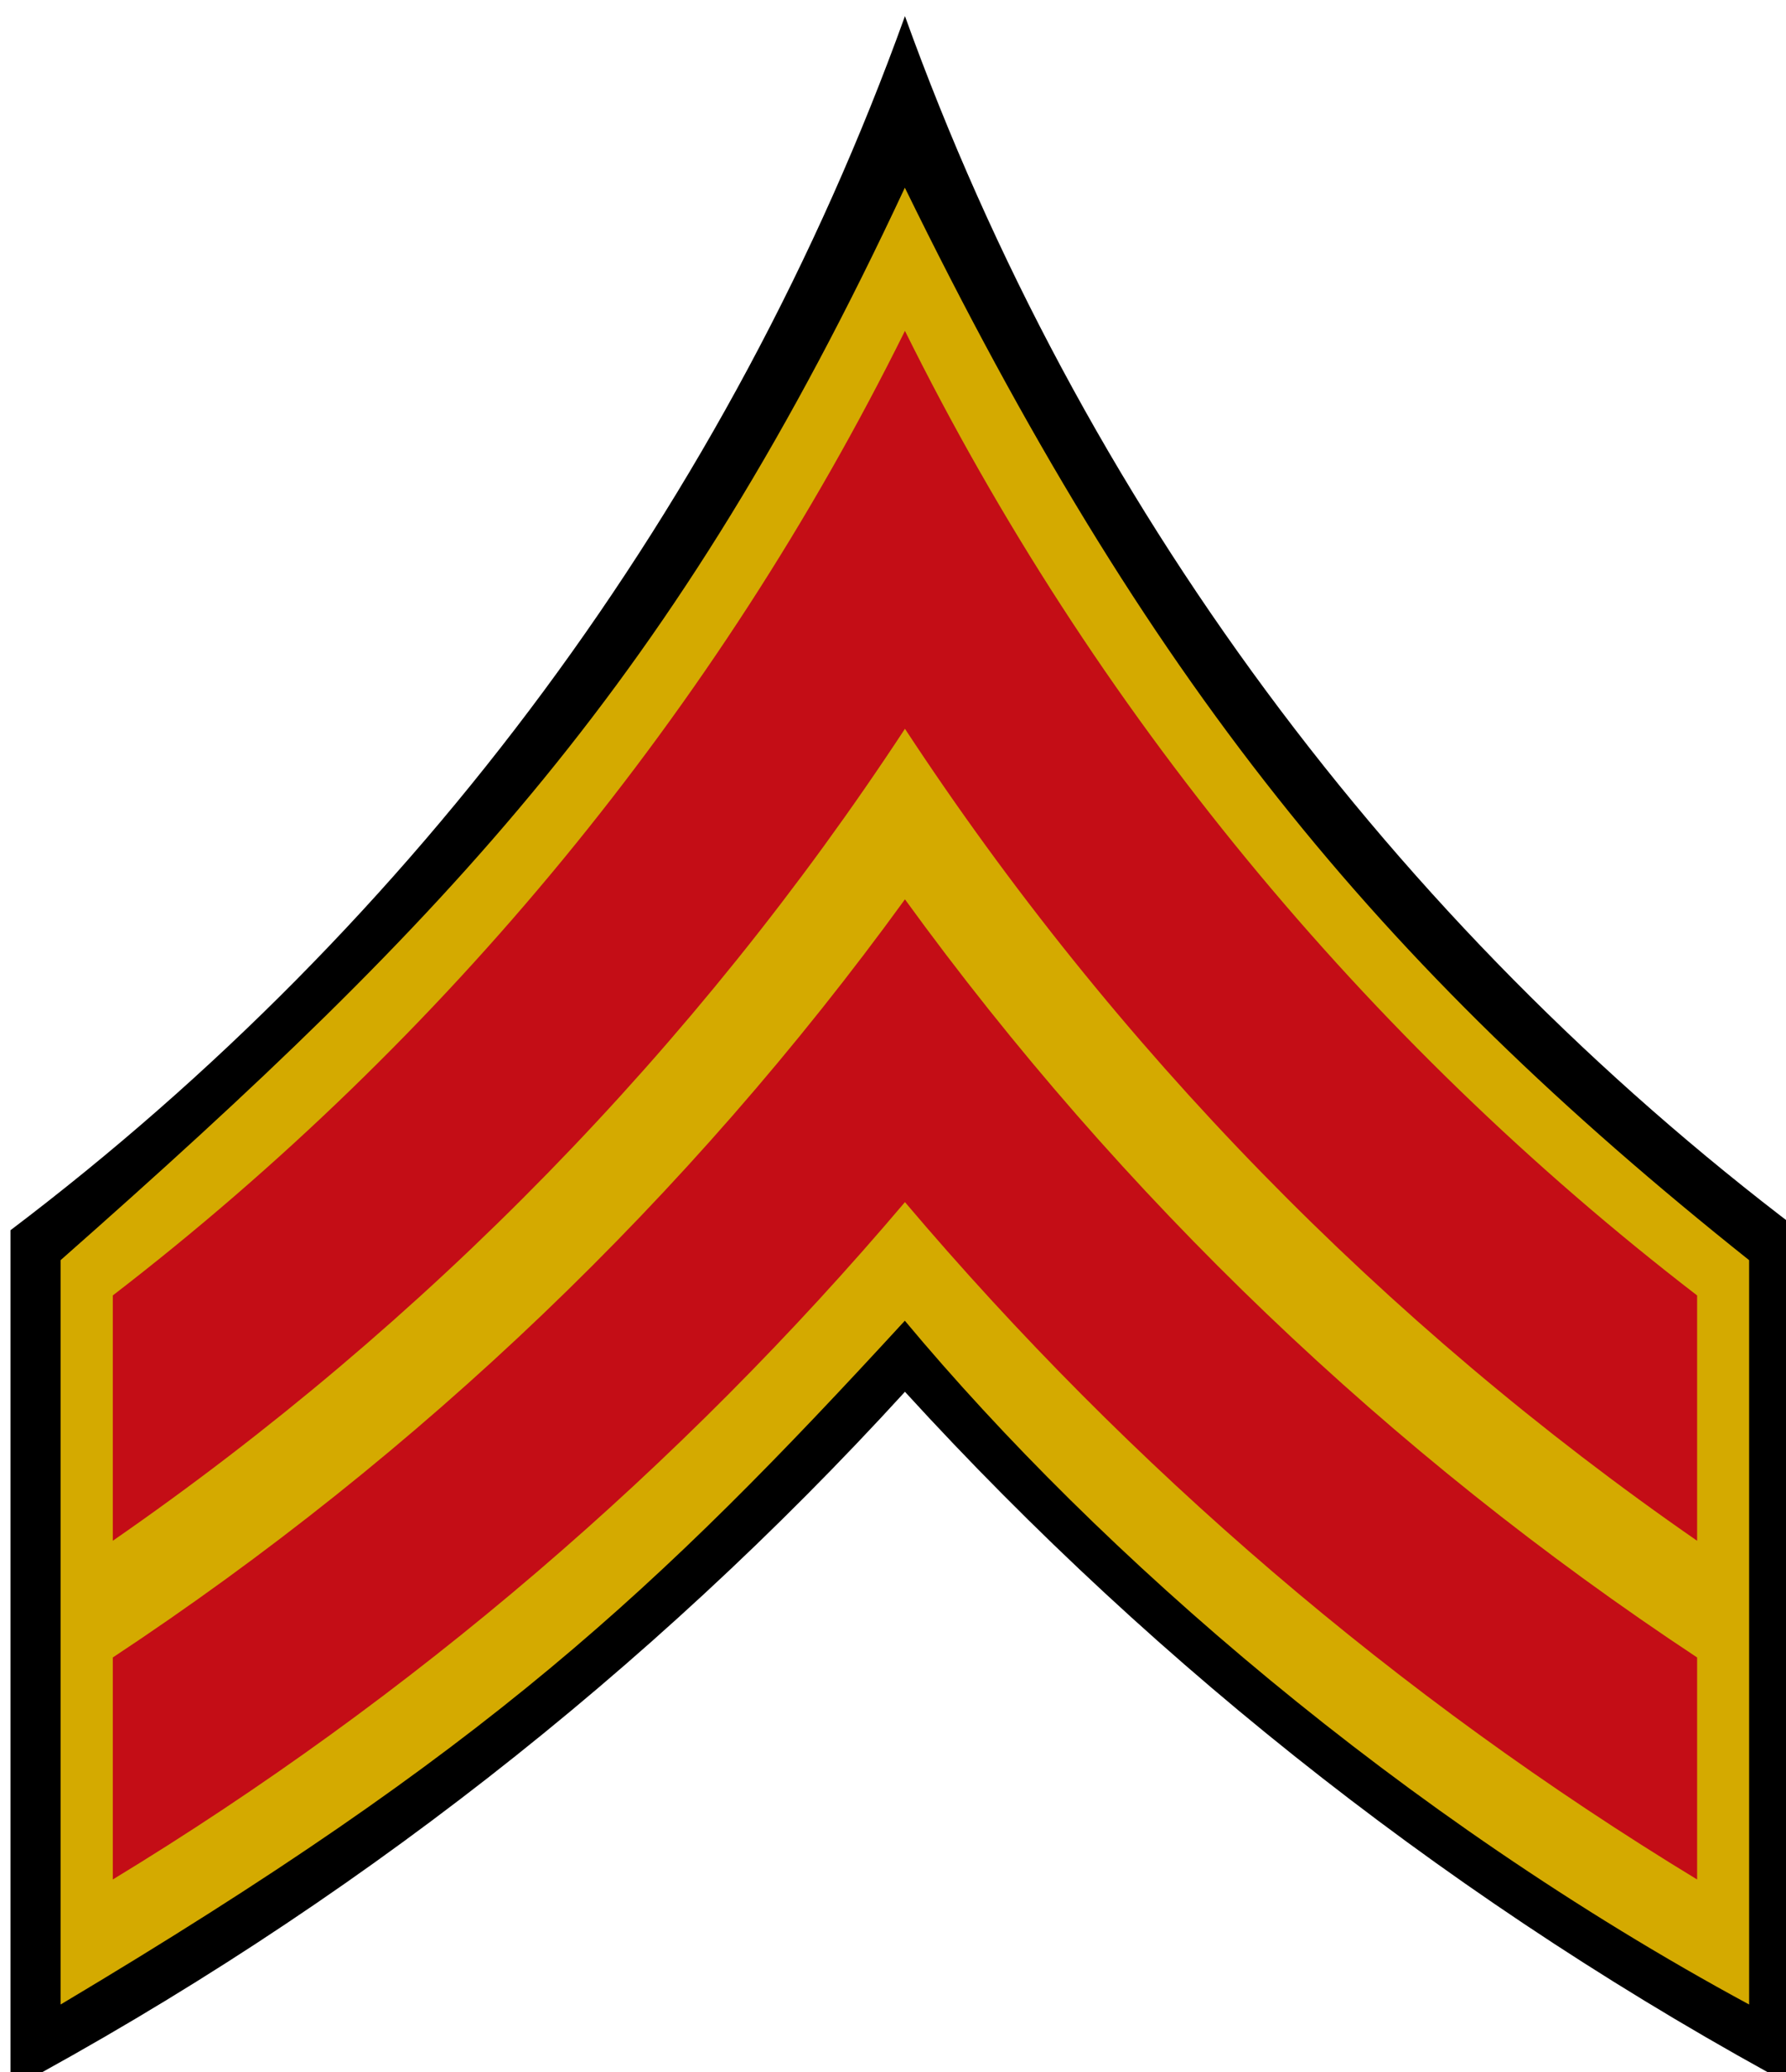
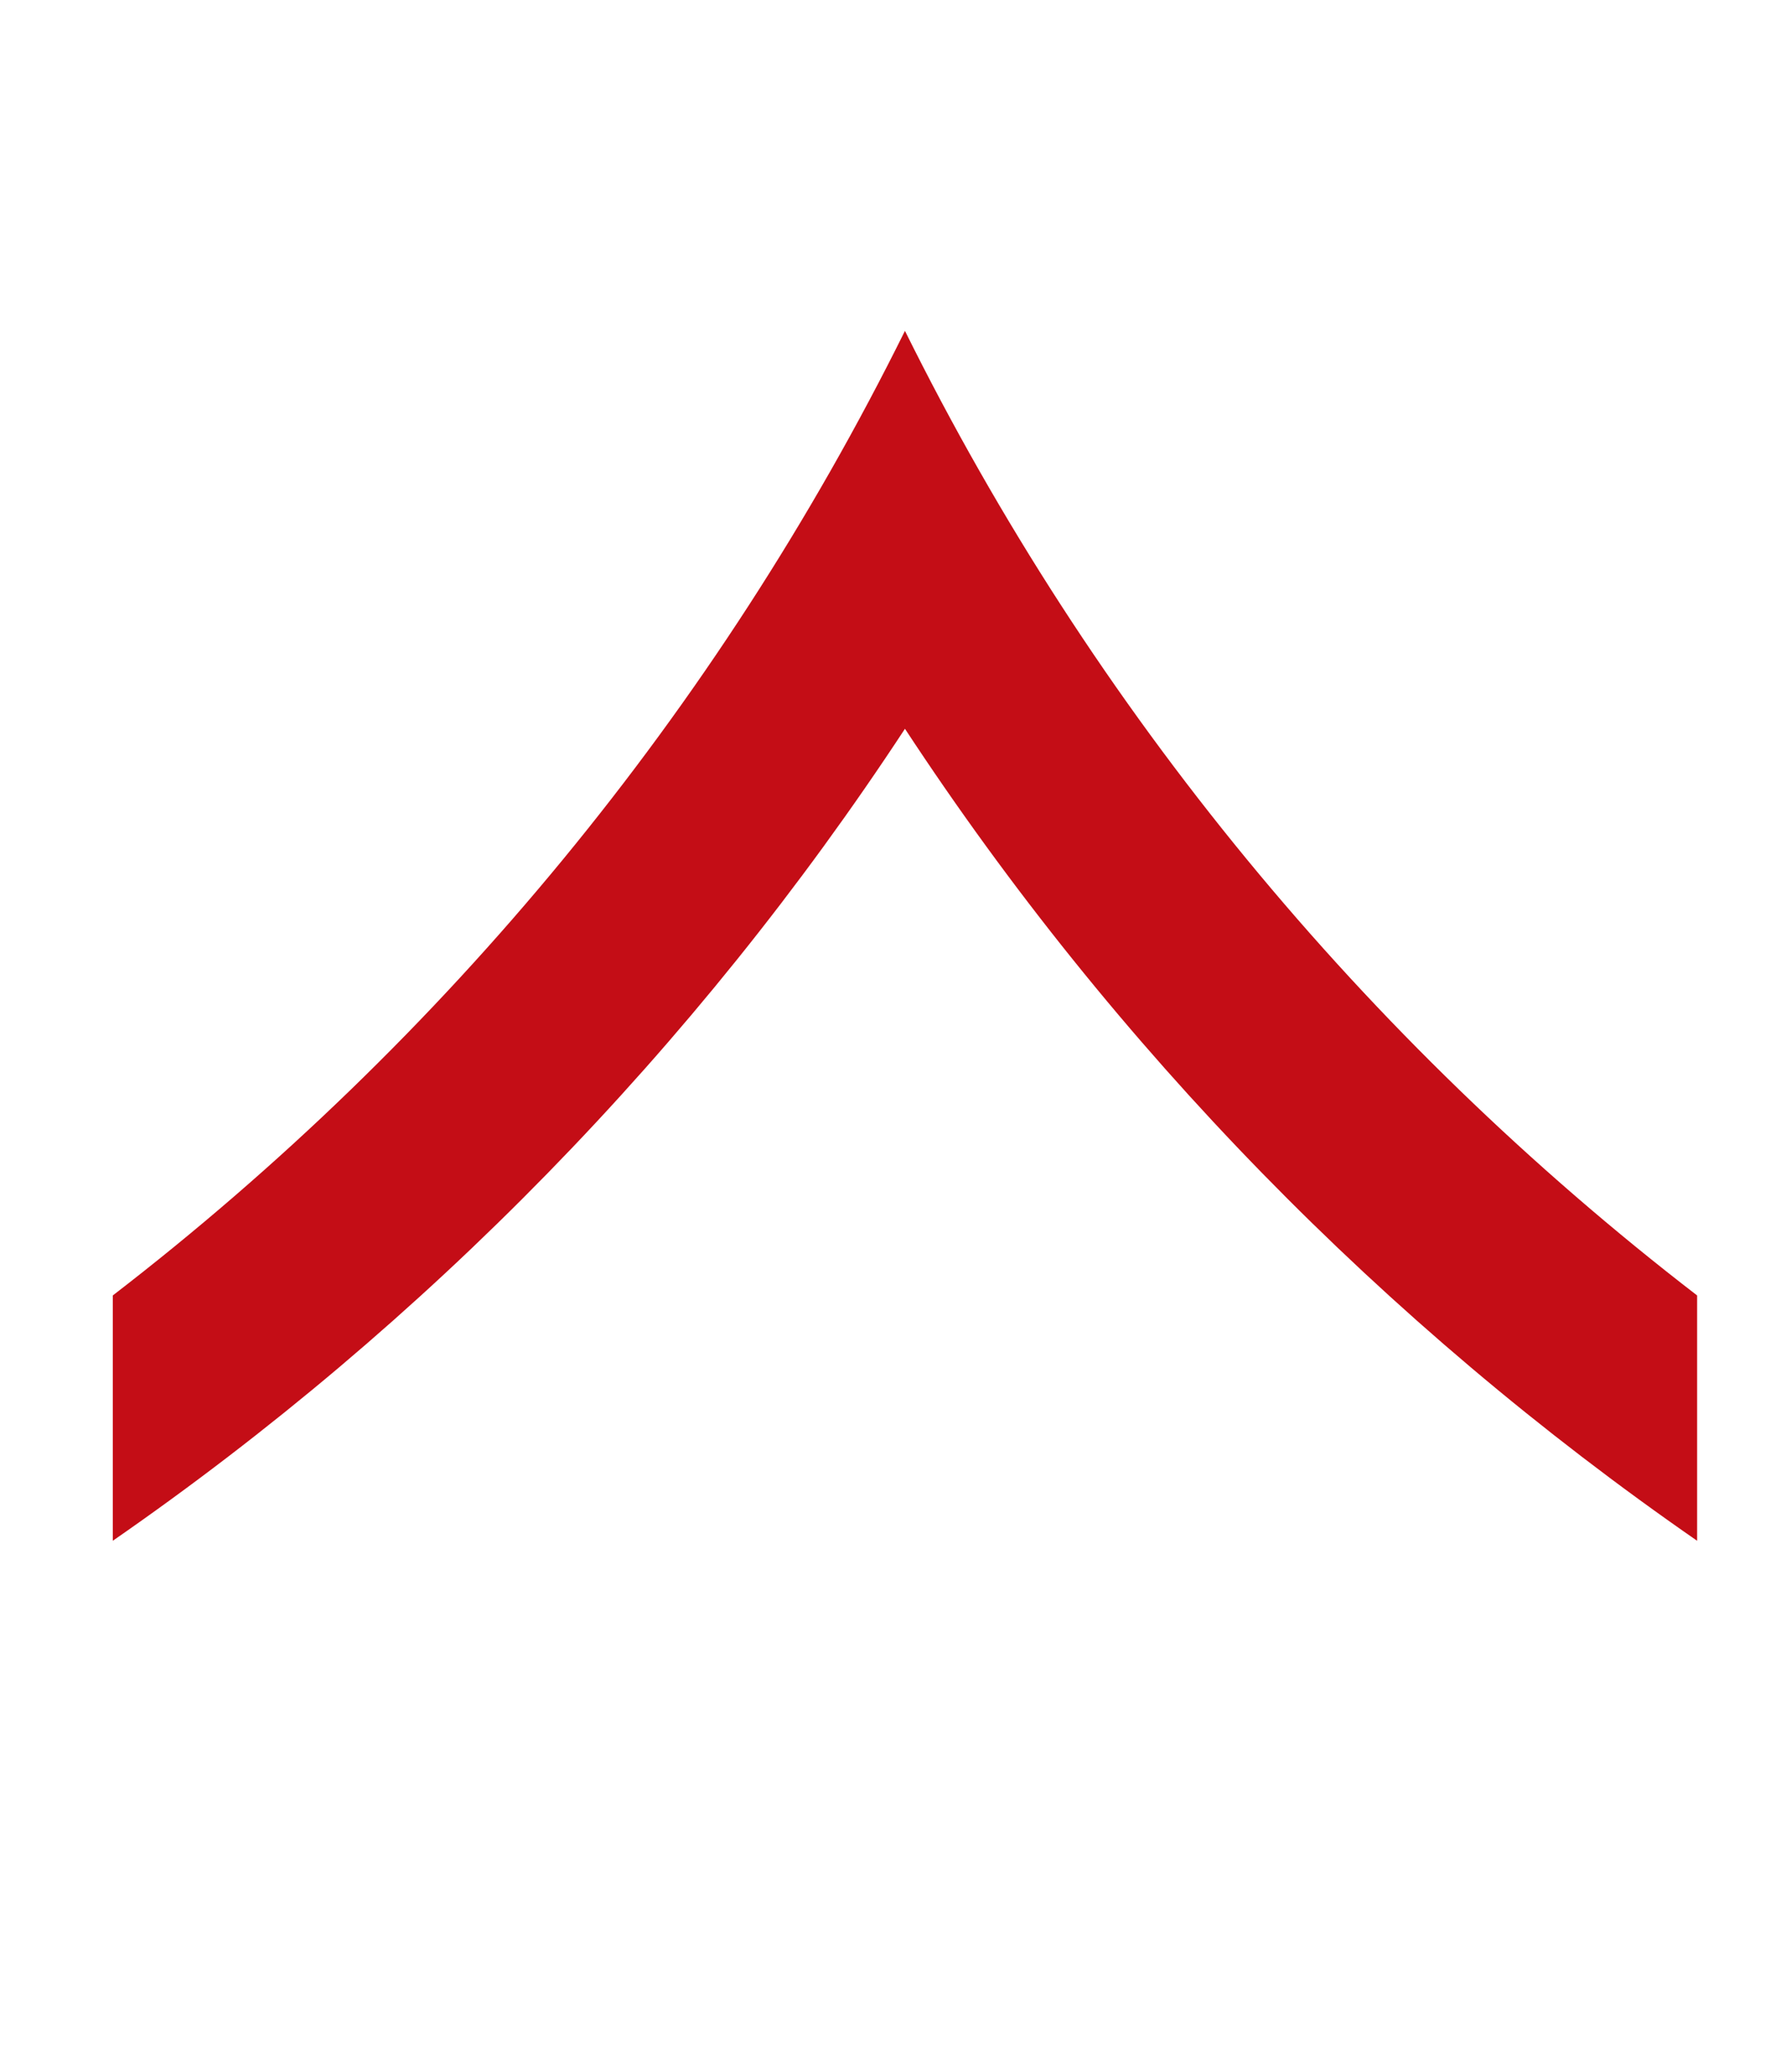
<svg xmlns="http://www.w3.org/2000/svg" xmlns:ns1="http://www.inkscape.org/namespaces/inkscape" xmlns:ns2="http://sodipodi.sourceforge.net/DTD/sodipodi-0.dtd" version="1.0" width="25" height="29" id="svg8005" ns1:version="1.3.2 (091e20ef0f, 2023-11-25, custom)" ns2:docname="GSD-SeniorLead.svg">
  <title id="title1"> https://static.wikia.nocookie.net/onx/images/d/d2/LSSD-SeniorLead.svg/revision/latest?cb=20231228181341&amp;format=original</title>
  <ns2:namedview pagecolor="#ffffff" bordercolor="#666666" borderopacity="1" objecttolerance="10" gridtolerance="10" guidetolerance="10" ns1:pageopacity="0" ns1:pageshadow="2" ns1:window-width="1920" ns1:window-height="1021" id="namedview10" showgrid="false" fit-margin-top="0" fit-margin-left="0" fit-margin-right="0" fit-margin-bottom="0" ns1:zoom="22.627417" ns1:cx="9.1923882" ns1:cy="15.423767" ns1:window-x="1920" ns1:window-y="0" ns1:window-maximized="1" ns1:current-layer="layer1-7" ns1:showpageshadow="2" ns1:pagecheckerboard="0" ns1:deskcolor="#d1d1d1" />
  <defs id="defs8007" />
  <g id="layer1-7" transform="matrix(0.268,0,0,0.268,-88.712,-128.168)">
-     <path ns1:connector-curvature="0" style="fill:#000000;fill-opacity:1;stroke:none;stroke-width:0;stroke-miterlimit:4;stroke-dasharray:none;stroke-opacity:1" id="path7633" d="m 378.281,479.081 c -9.155,25.425 -25.556,47.39 -46.719,63.406 v 44.875 c 17.576,-9.46 33.365,-21.816 46.719,-36.438 13.353,14.621 29.142,26.977 46.719,36.438 v -44.875 c -21.163,-16.016 -37.563,-37.981 -46.719,-63.406 z" />
-     <path d="M 12.5,2.412 C 9.286,9.298 6.185,12.561 0.7,17.4 v 10.402 c 5.975,-3.56 8.326,-5.776 11.8,-9.556 2.725,3.269 6.95,6.933 11.8,9.556 V 17.4 C 19.072,13.232 15.881,9.322 12.5,2.412 Z" id="path1" style="fill:#d4aa00;fill-opacity:1;stroke:none;stroke-width:0;stroke-miterlimit:4;stroke-dasharray:none;stroke-opacity:1" ns1:connector-curvature="0" ns2:nodetypes="ccccccc" transform="matrix(3.737,0,0,3.737,331.563,479.027)" />
    <path ns1:connector-curvature="0" style="fill:#c40d16;fill-opacity:1;stroke:none;stroke-width:0;stroke-miterlimit:4;stroke-dasharray:none;stroke-opacity:1" id="path7661" d="m 378.281,495.518 c -9.802,19.789 -24.029,37.023 -41.375,50.375 v 12.812 c 16.363,-11.335 30.442,-25.749 41.375,-42.406 10.933,16.657 25.012,31.071 41.375,42.406 v -12.812 c -17.346,-13.352 -31.573,-30.586 -41.375,-50.375 z" />
-     <path ns1:connector-curvature="0" style="fill:#c40d16;fill-opacity:1;stroke:none;stroke-width:0;stroke-miterlimit:4;stroke-dasharray:none;stroke-opacity:1" id="path7659" d="m 378.281,525.206 c -11.284,15.552 -25.32,28.985 -41.375,39.594 v 11.594 c 15.638,-9.505 29.6,-21.482 41.375,-35.375 11.775,13.893 25.737,25.87 41.375,35.375 V 564.799 C 403.602,554.191 389.565,540.757 378.281,525.206 Z" />
  </g>
</svg>